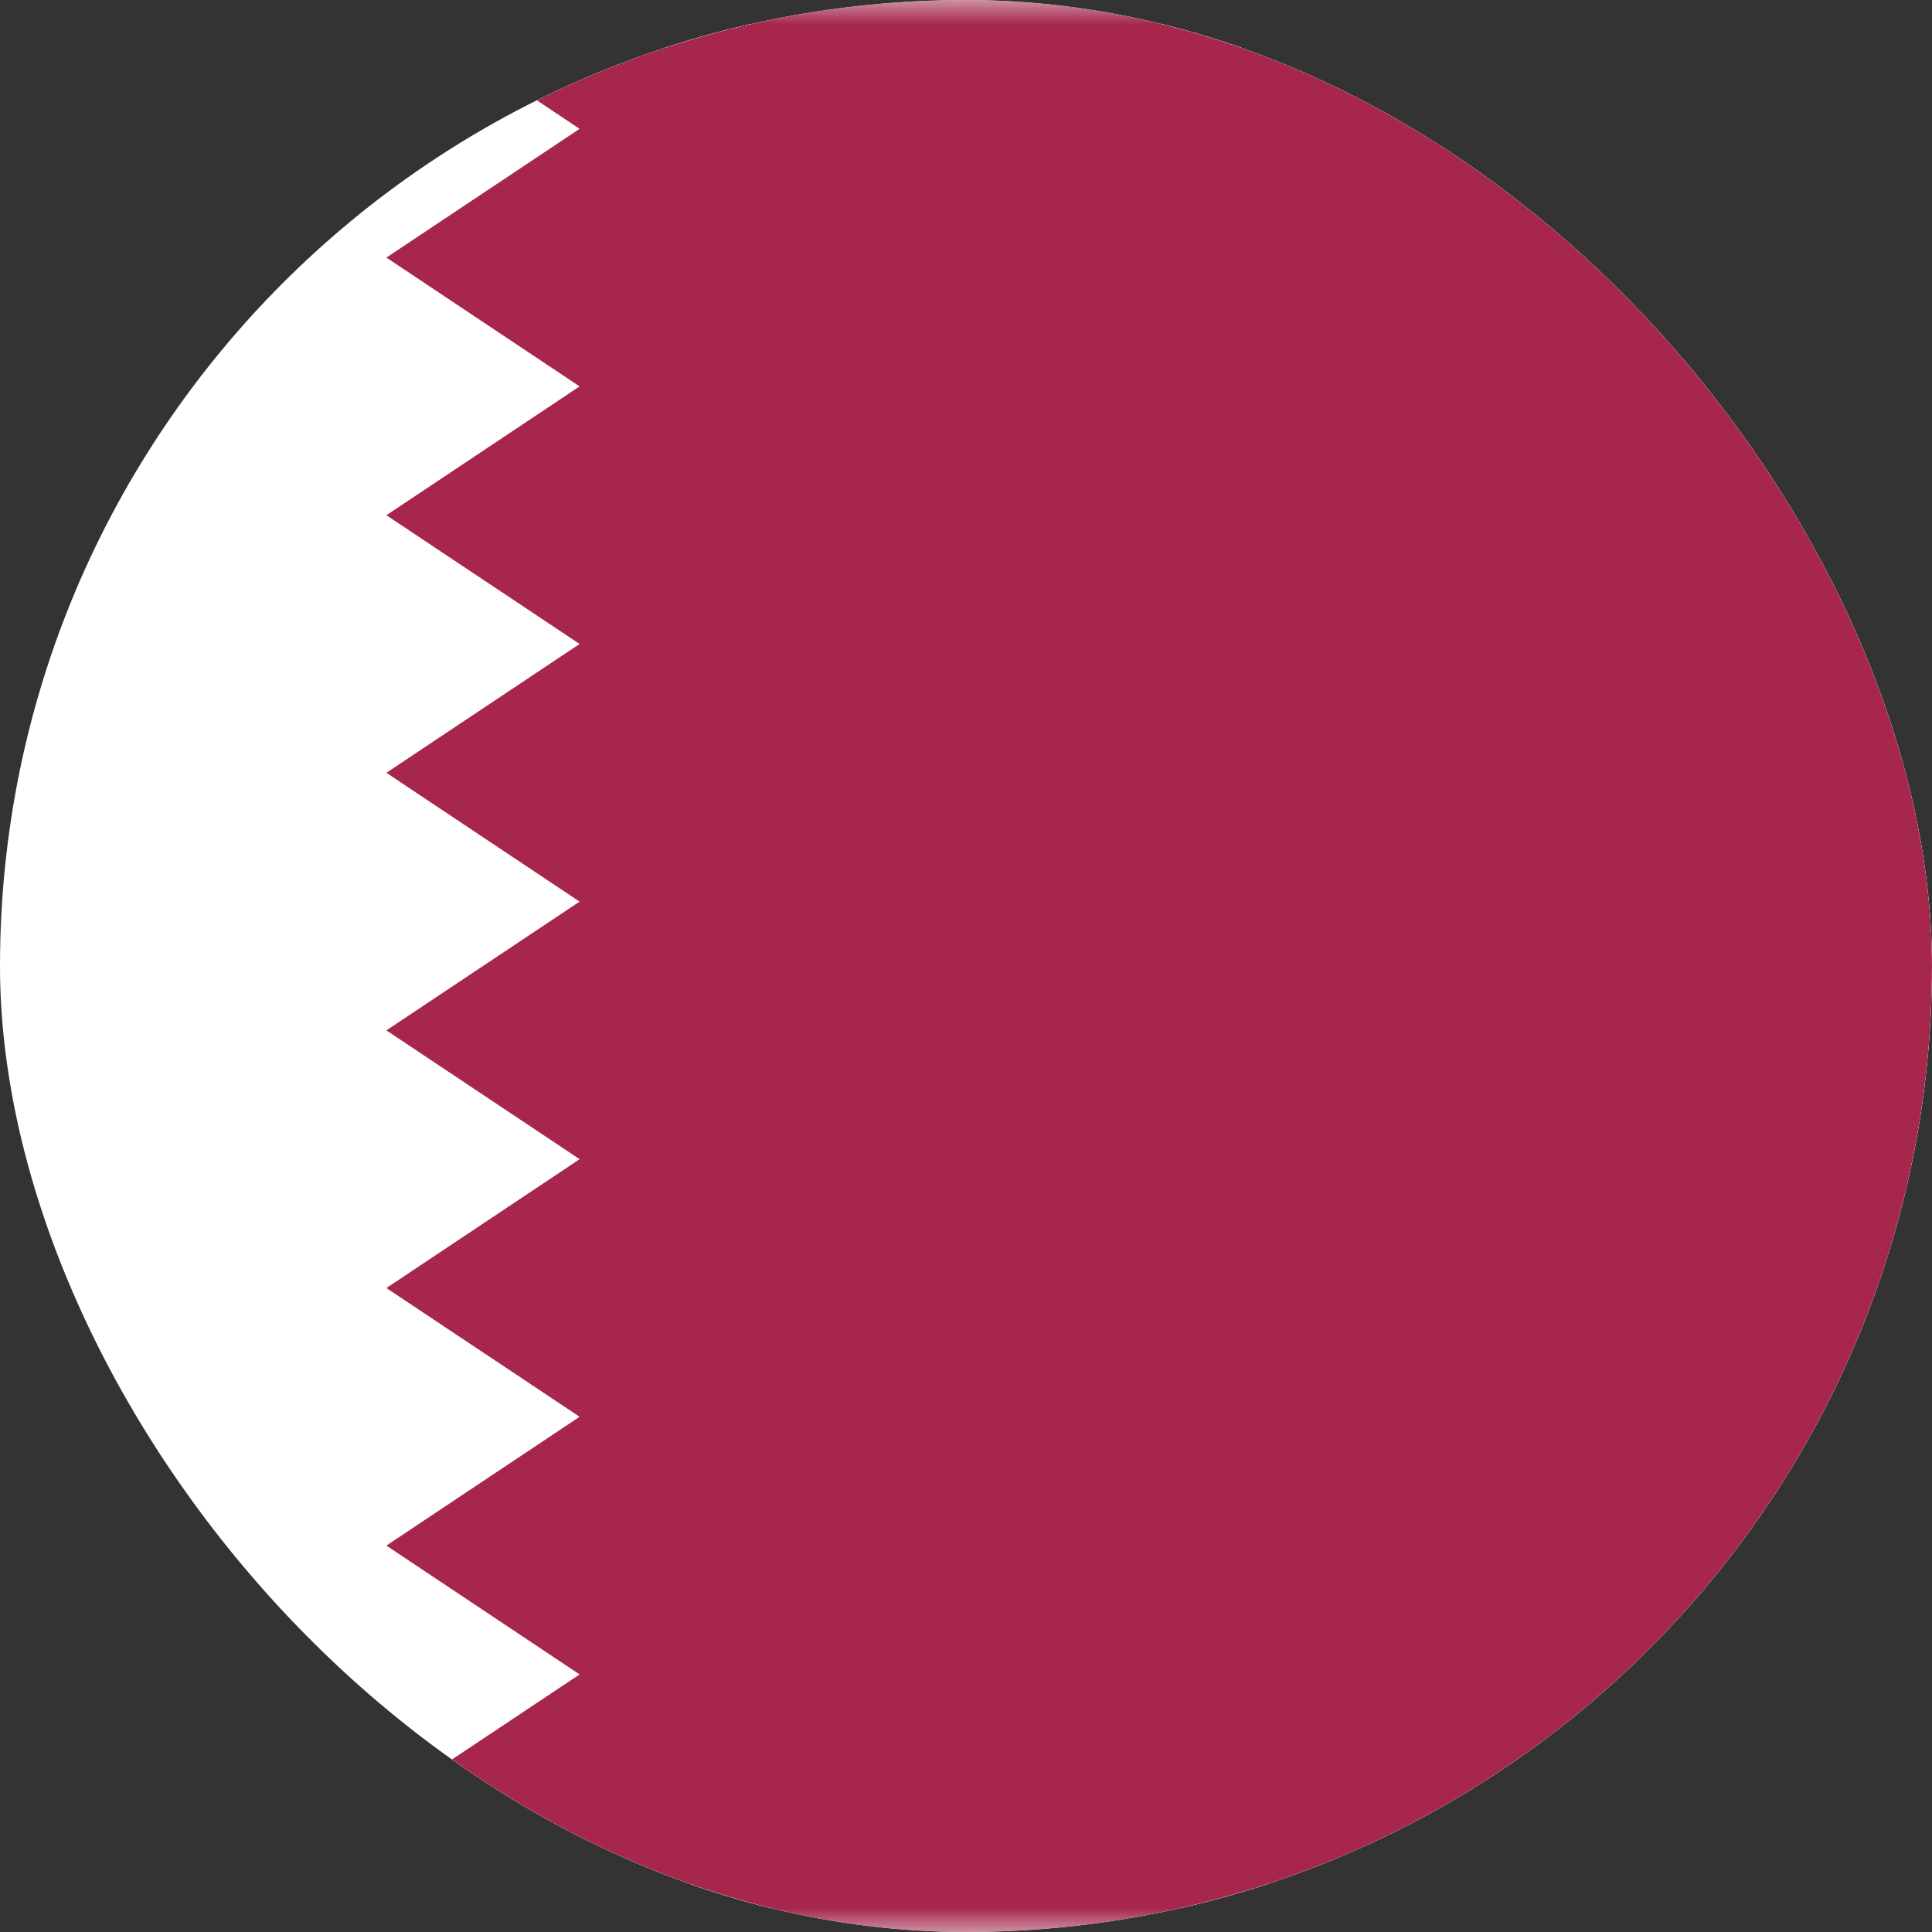
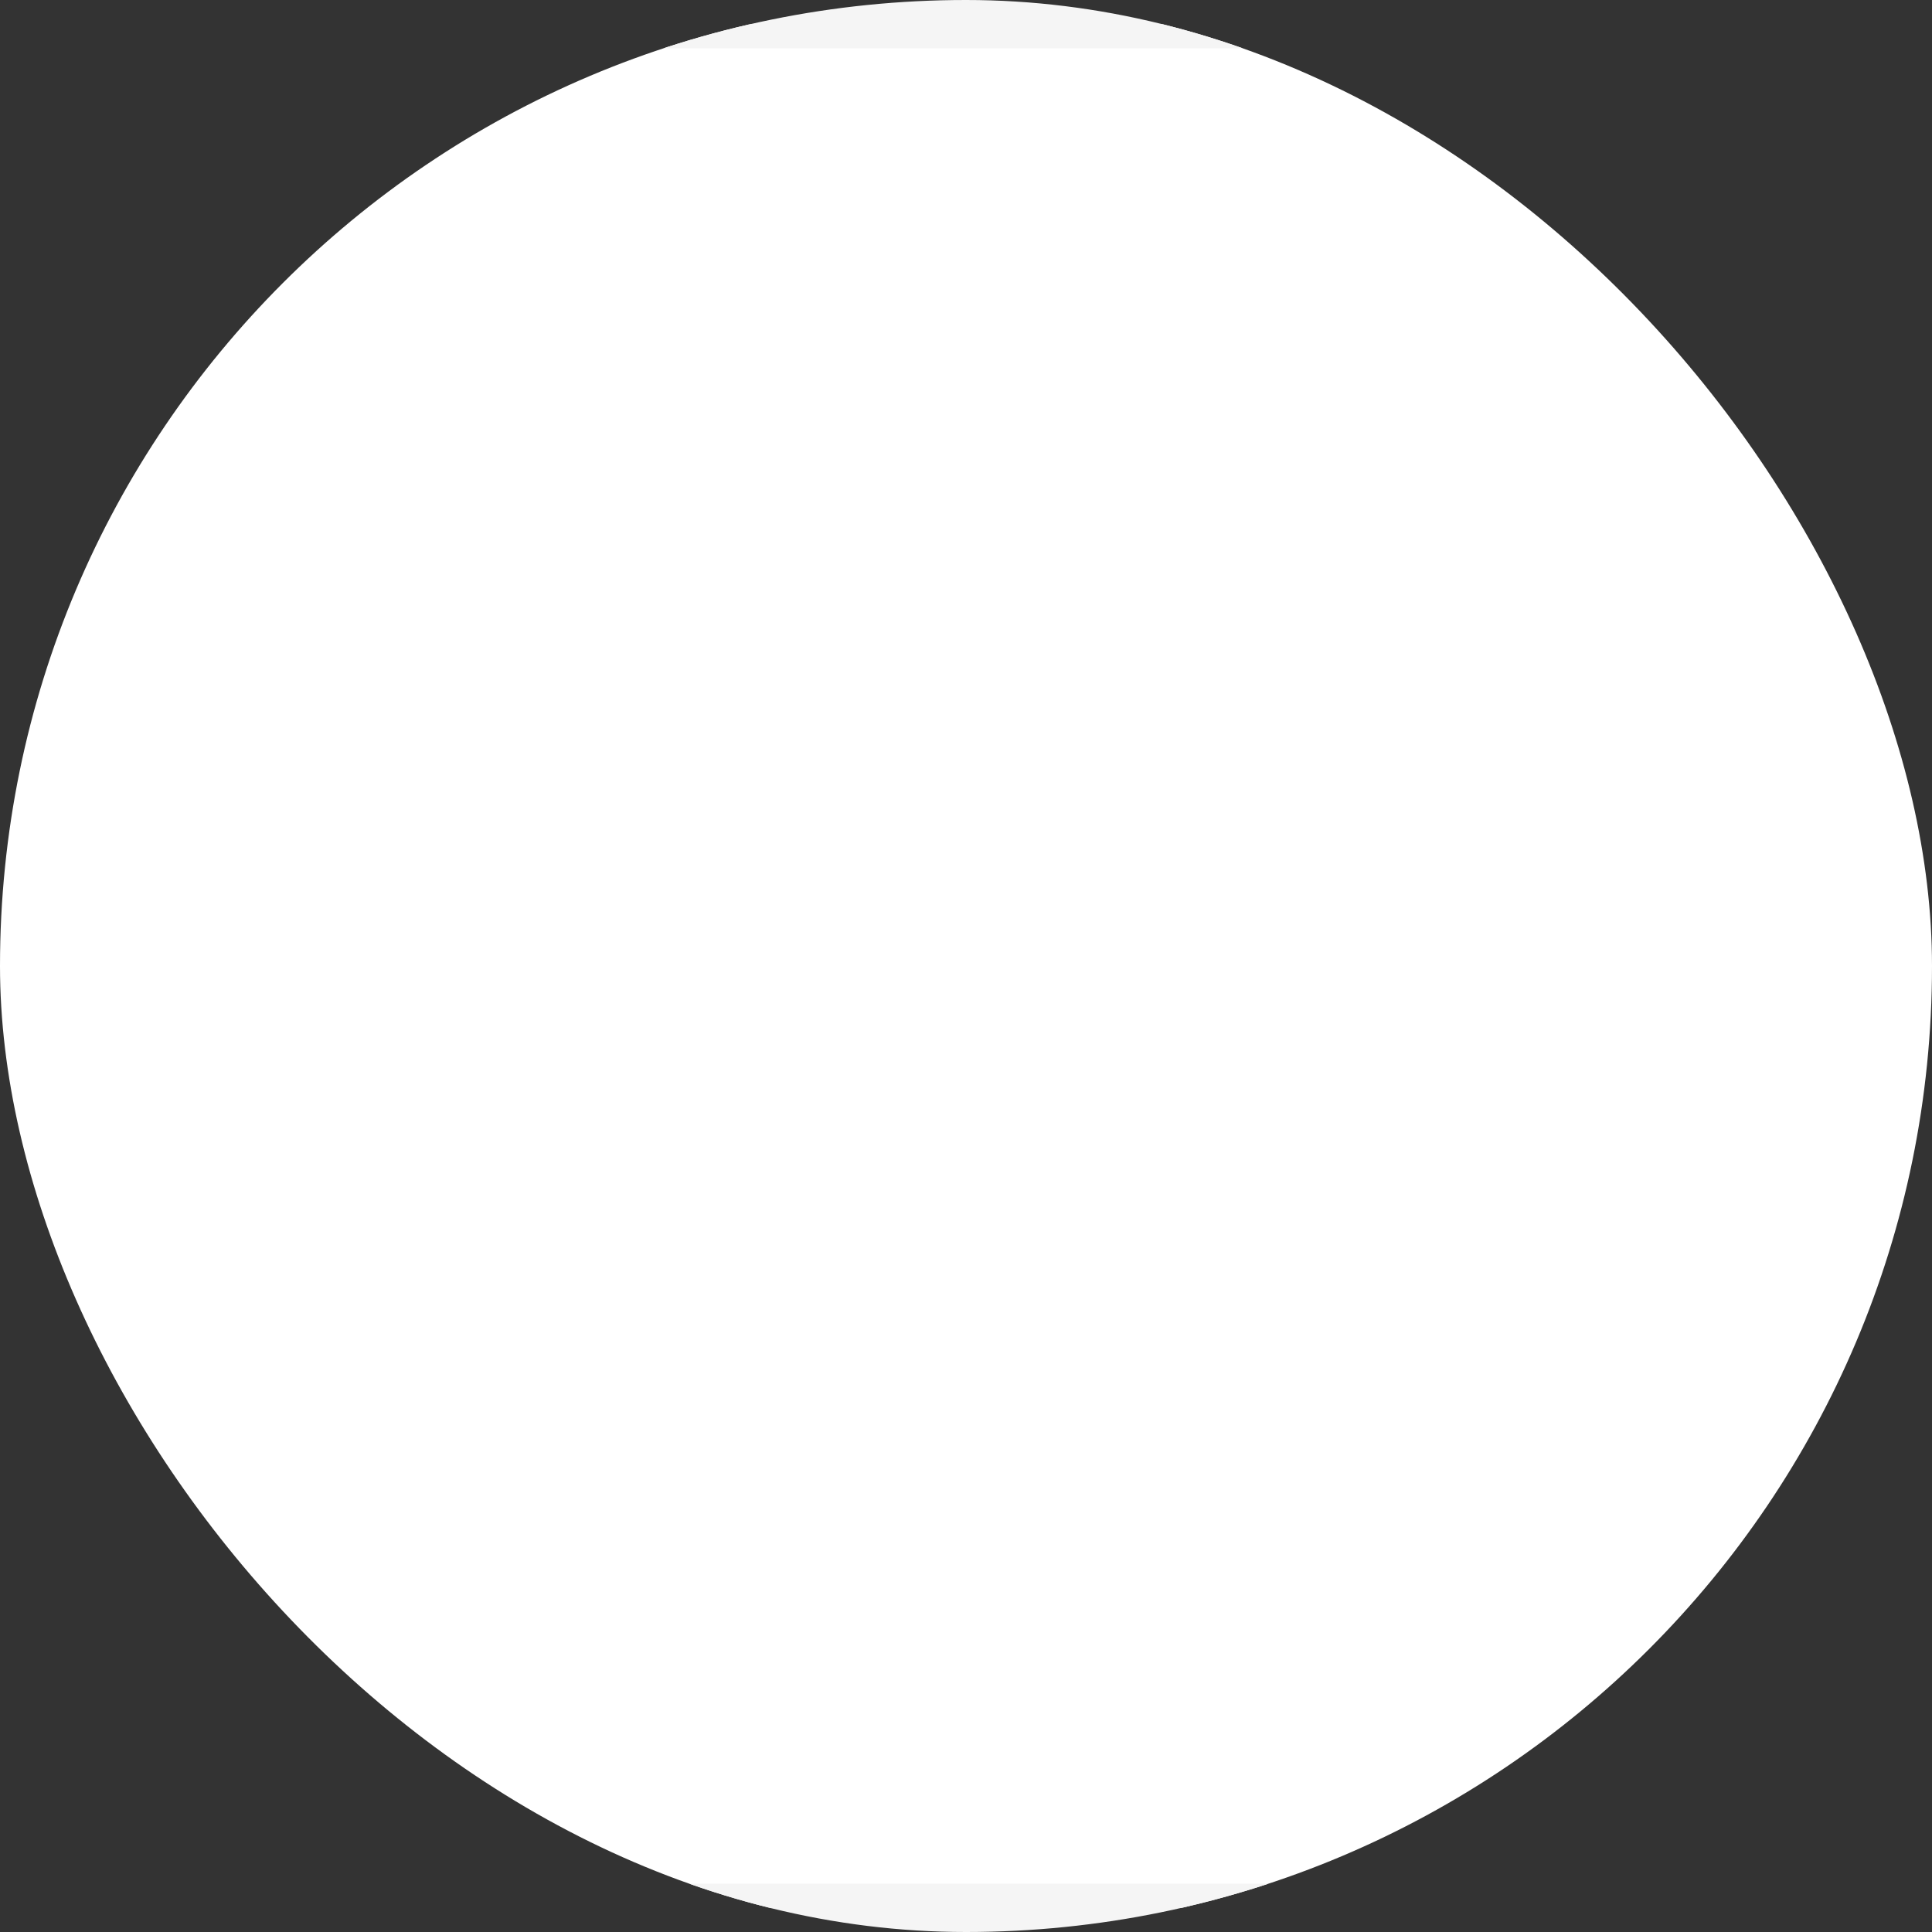
<svg xmlns="http://www.w3.org/2000/svg" width="40" height="40" viewBox="0 0 40 40" fill="none">
  <rect x="0" y="0" width="40" height="40" fill="#333333" stroke="none" />
  <g clip-path="url(#clip0_3920_21462)">
    <rect x="-7.5" y="0.5" width="55" height="39" rx="3.5" fill="white" stroke="#F5F5F5" />
    <mask id="mask0_3920_21462" style="mask-type:luminance" maskUnits="userSpaceOnUse" x="-8" y="0" width="56" height="40">
      <rect x="-7.5" y="0.5" width="55" height="39" rx="3.5" fill="white" stroke="white" />
    </mask>
    <g mask="url(#mask0_3920_21462)">
-       <path fill-rule="evenodd" clip-rule="evenodd" d="M48 0H8L12 2.667L8 5.333L12 8L8 10.667L12 13.333L8 16L12 18.667L8 21.333L12 24L8 26.667L12 29.333L8 32L12 34.667L8 37.333L12 40H48V0Z" fill="#A6264C" />
-     </g>
+       </g>
  </g>
  <defs>
    <clipPath id="clip0_3920_21462">
      <rect width="40" height="40" rx="20" fill="white" />
    </clipPath>
  </defs>
</svg>